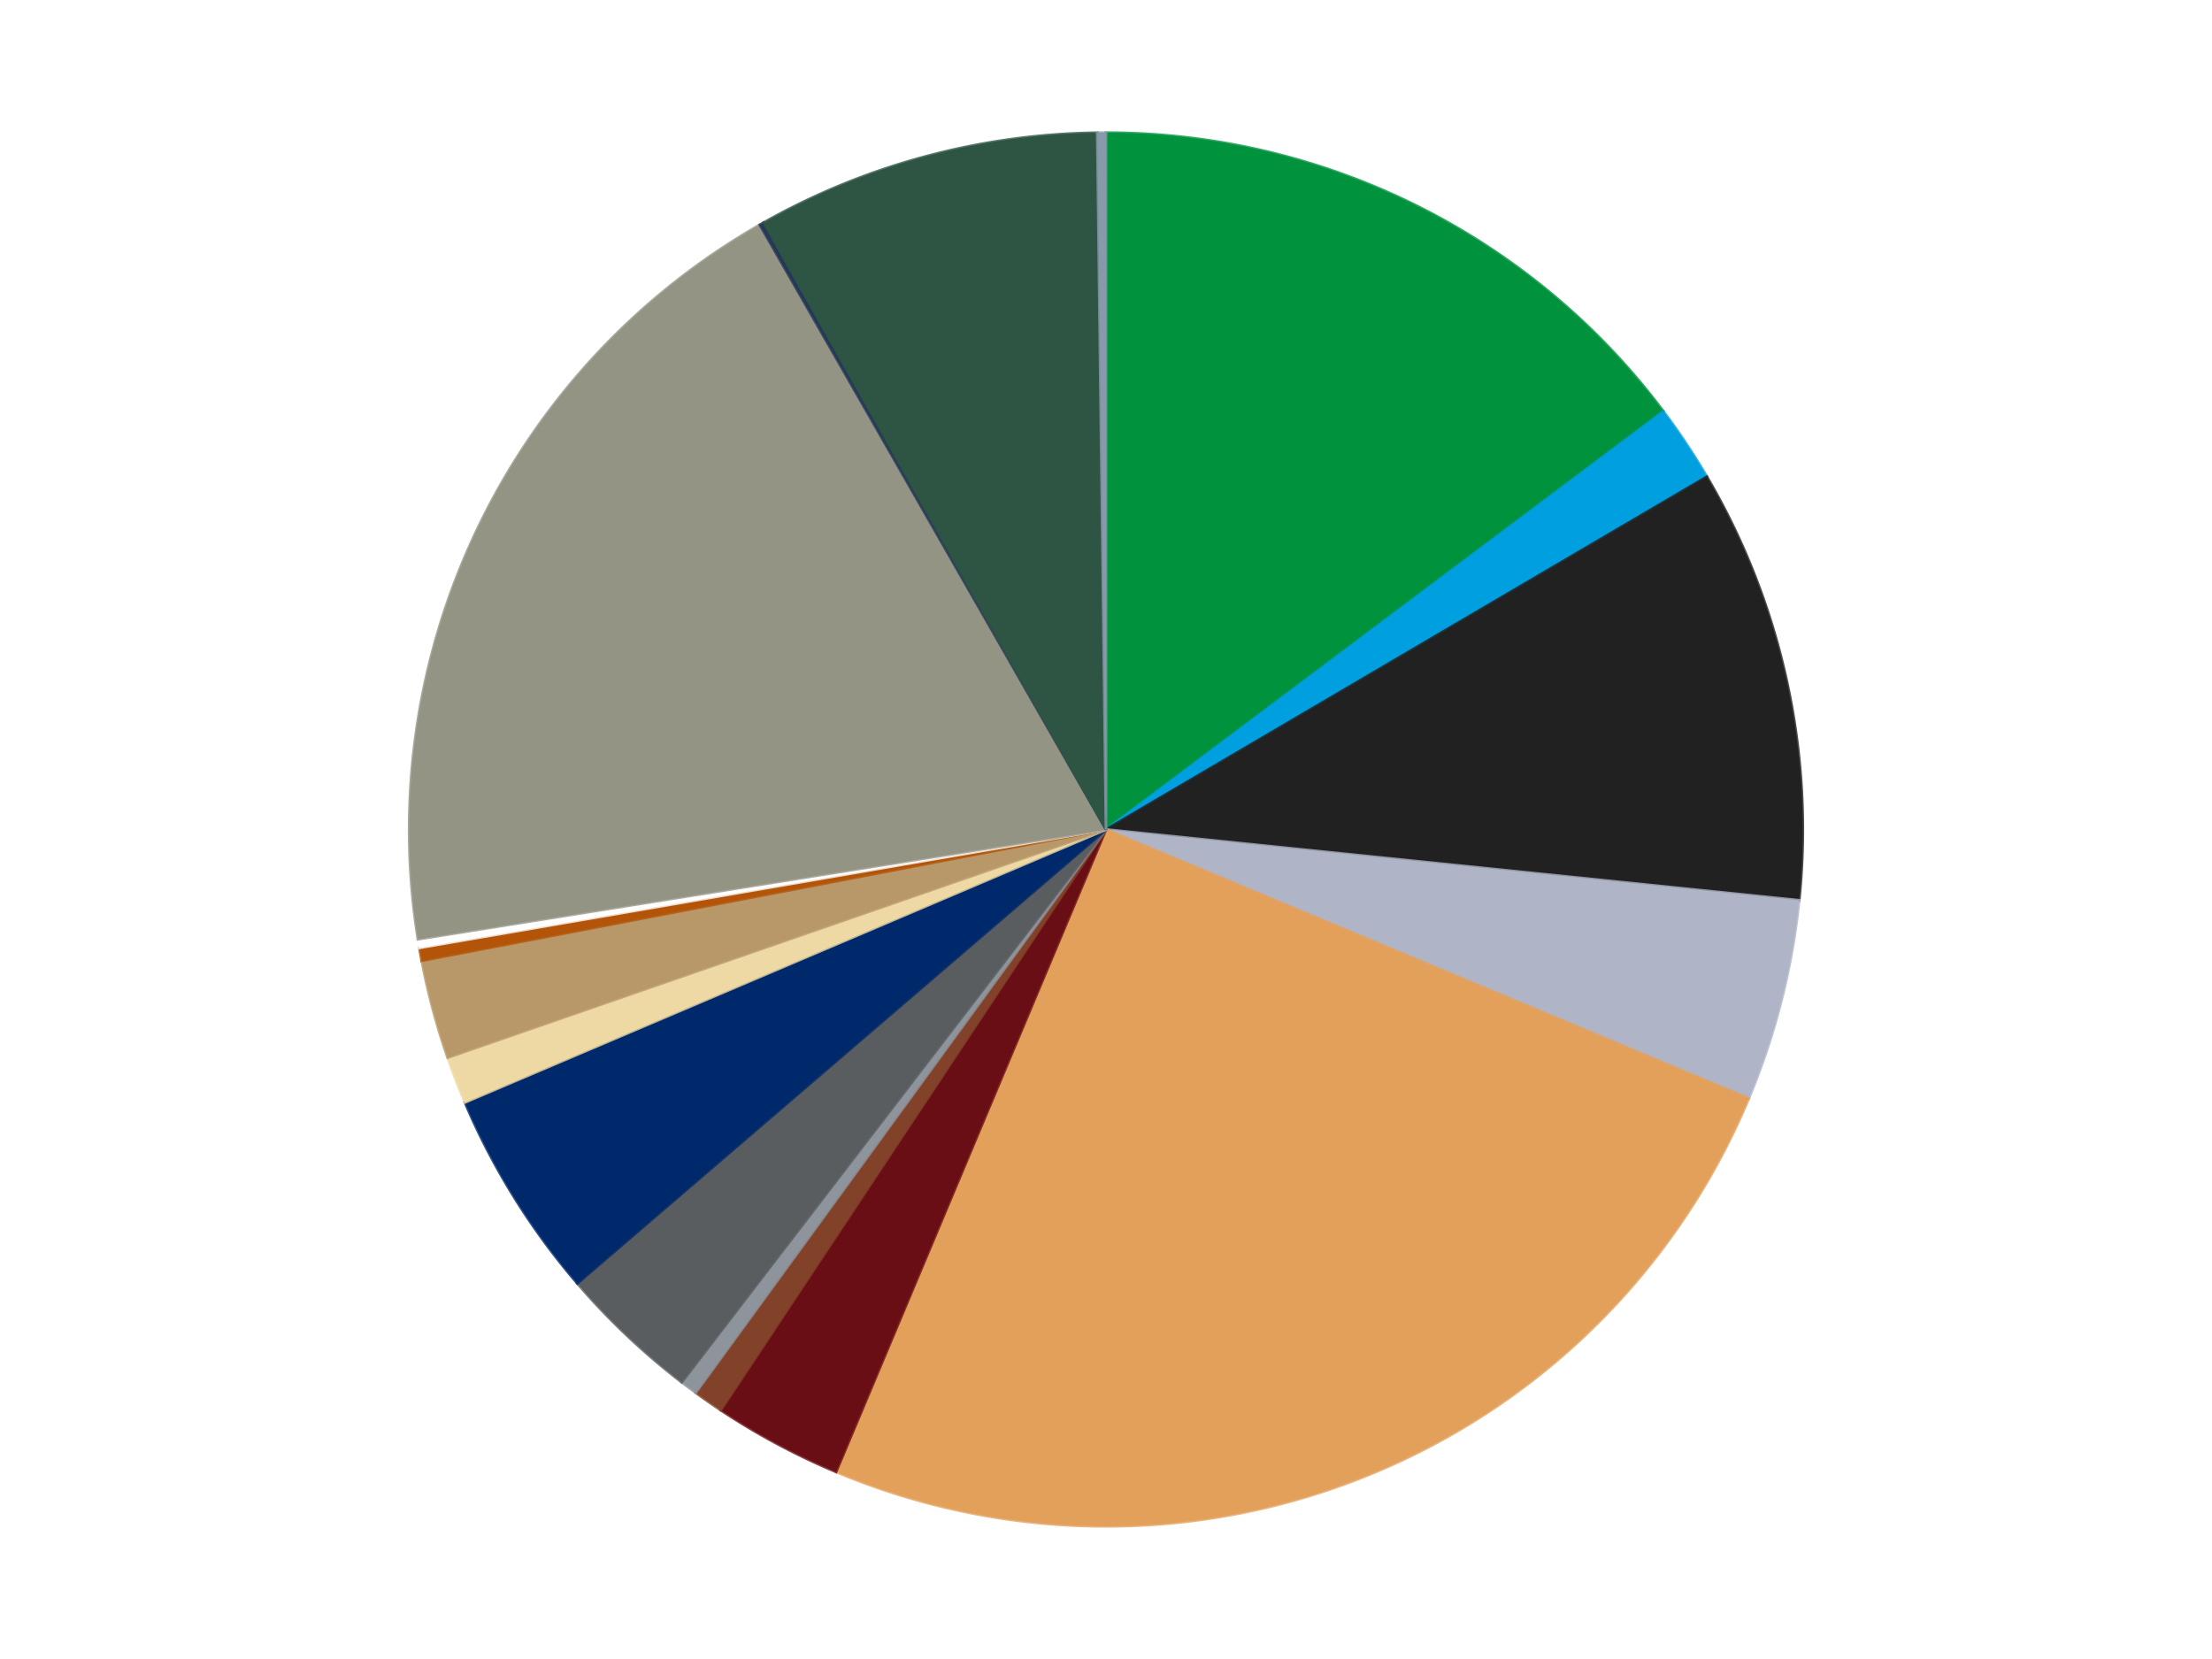
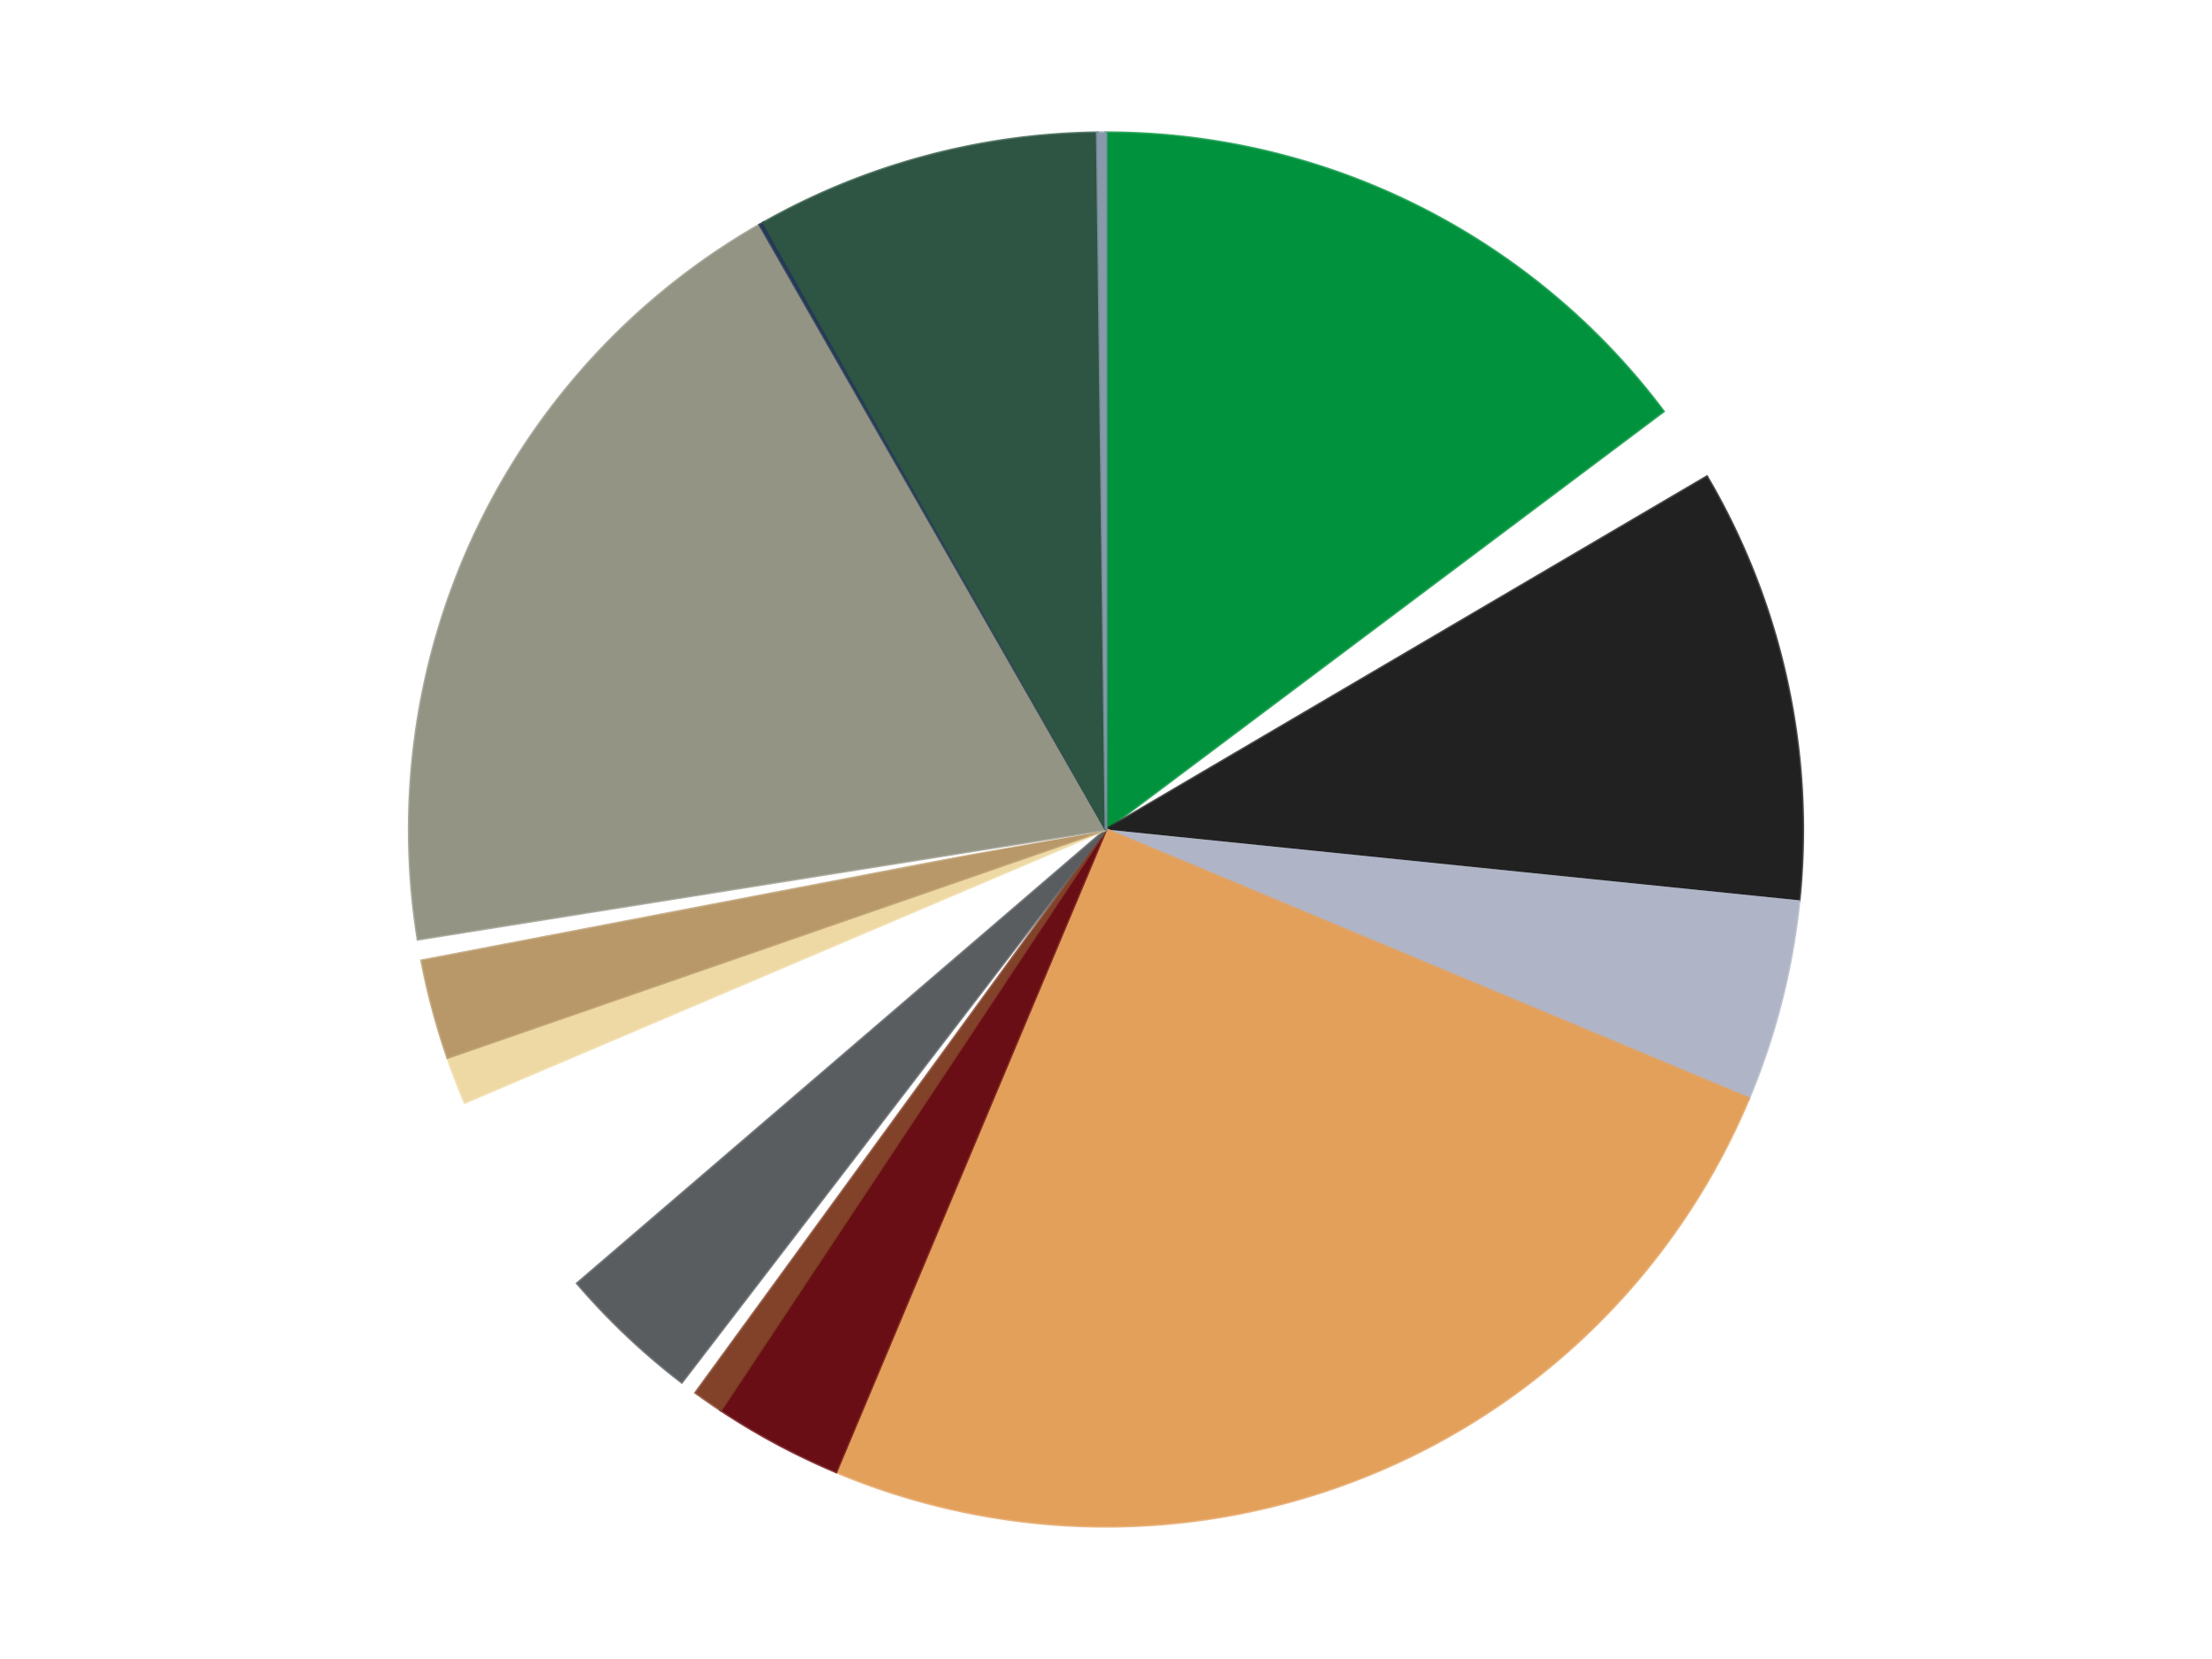
<svg xmlns="http://www.w3.org/2000/svg" xmlns:xlink="http://www.w3.org/1999/xlink" id="chart-db4afd42-5a28-4e5d-9ac1-d1e768e238ef" class="pygal-chart" viewBox="0 0 800 600">
  <defs>
    <style type="text/css">#chart-db4afd42-5a28-4e5d-9ac1-d1e768e238ef{-webkit-user-select:none;-webkit-font-smoothing:antialiased;font-family:Consolas,"Liberation Mono",Menlo,Courier,monospace}#chart-db4afd42-5a28-4e5d-9ac1-d1e768e238ef .title{font-family:Consolas,"Liberation Mono",Menlo,Courier,monospace;font-size:16px}#chart-db4afd42-5a28-4e5d-9ac1-d1e768e238ef .legends .legend text{font-family:Consolas,"Liberation Mono",Menlo,Courier,monospace;font-size:14px}#chart-db4afd42-5a28-4e5d-9ac1-d1e768e238ef .axis text{font-family:Consolas,"Liberation Mono",Menlo,Courier,monospace;font-size:10px}#chart-db4afd42-5a28-4e5d-9ac1-d1e768e238ef .axis text.major{font-family:Consolas,"Liberation Mono",Menlo,Courier,monospace;font-size:10px}#chart-db4afd42-5a28-4e5d-9ac1-d1e768e238ef .text-overlay text.value{font-family:Consolas,"Liberation Mono",Menlo,Courier,monospace;font-size:16px}#chart-db4afd42-5a28-4e5d-9ac1-d1e768e238ef .text-overlay text.label{font-family:Consolas,"Liberation Mono",Menlo,Courier,monospace;font-size:10px}#chart-db4afd42-5a28-4e5d-9ac1-d1e768e238ef .tooltip{font-family:Consolas,"Liberation Mono",Menlo,Courier,monospace;font-size:14px}#chart-db4afd42-5a28-4e5d-9ac1-d1e768e238ef text.no_data{font-family:Consolas,"Liberation Mono",Menlo,Courier,monospace;font-size:64px}
#chart-db4afd42-5a28-4e5d-9ac1-d1e768e238ef{background-color:transparent}#chart-db4afd42-5a28-4e5d-9ac1-d1e768e238ef path,#chart-db4afd42-5a28-4e5d-9ac1-d1e768e238ef line,#chart-db4afd42-5a28-4e5d-9ac1-d1e768e238ef rect,#chart-db4afd42-5a28-4e5d-9ac1-d1e768e238ef circle{-webkit-transition:150ms;-moz-transition:150ms;transition:150ms}#chart-db4afd42-5a28-4e5d-9ac1-d1e768e238ef .graph &gt; .background{fill:transparent}#chart-db4afd42-5a28-4e5d-9ac1-d1e768e238ef .plot &gt; .background{fill:transparent}#chart-db4afd42-5a28-4e5d-9ac1-d1e768e238ef .graph{fill:rgba(0,0,0,.87)}#chart-db4afd42-5a28-4e5d-9ac1-d1e768e238ef text.no_data{fill:rgba(0,0,0,1)}#chart-db4afd42-5a28-4e5d-9ac1-d1e768e238ef .title{fill:rgba(0,0,0,1)}#chart-db4afd42-5a28-4e5d-9ac1-d1e768e238ef .legends .legend text{fill:rgba(0,0,0,.87)}#chart-db4afd42-5a28-4e5d-9ac1-d1e768e238ef .legends .legend:hover text{fill:rgba(0,0,0,1)}#chart-db4afd42-5a28-4e5d-9ac1-d1e768e238ef .axis .line{stroke:rgba(0,0,0,1)}#chart-db4afd42-5a28-4e5d-9ac1-d1e768e238ef .axis .guide.line{stroke:rgba(0,0,0,.54)}#chart-db4afd42-5a28-4e5d-9ac1-d1e768e238ef .axis .major.line{stroke:rgba(0,0,0,.87)}#chart-db4afd42-5a28-4e5d-9ac1-d1e768e238ef .axis text.major{fill:rgba(0,0,0,1)}#chart-db4afd42-5a28-4e5d-9ac1-d1e768e238ef .axis.y .guides:hover .guide.line,#chart-db4afd42-5a28-4e5d-9ac1-d1e768e238ef .line-graph .axis.x .guides:hover .guide.line,#chart-db4afd42-5a28-4e5d-9ac1-d1e768e238ef .stackedline-graph .axis.x .guides:hover .guide.line,#chart-db4afd42-5a28-4e5d-9ac1-d1e768e238ef .xy-graph .axis.x .guides:hover .guide.line{stroke:rgba(0,0,0,1)}#chart-db4afd42-5a28-4e5d-9ac1-d1e768e238ef .axis .guides:hover text{fill:rgba(0,0,0,1)}#chart-db4afd42-5a28-4e5d-9ac1-d1e768e238ef .reactive{fill-opacity:1.0;stroke-opacity:.8;stroke-width:1}#chart-db4afd42-5a28-4e5d-9ac1-d1e768e238ef .ci{stroke:rgba(0,0,0,.87)}#chart-db4afd42-5a28-4e5d-9ac1-d1e768e238ef .reactive.active,#chart-db4afd42-5a28-4e5d-9ac1-d1e768e238ef .active .reactive{fill-opacity:0.6;stroke-opacity:.9;stroke-width:4}#chart-db4afd42-5a28-4e5d-9ac1-d1e768e238ef .ci .reactive.active{stroke-width:1.5}#chart-db4afd42-5a28-4e5d-9ac1-d1e768e238ef .series text{fill:rgba(0,0,0,1)}#chart-db4afd42-5a28-4e5d-9ac1-d1e768e238ef .tooltip rect{fill:transparent;stroke:rgba(0,0,0,1);-webkit-transition:opacity 150ms;-moz-transition:opacity 150ms;transition:opacity 150ms}#chart-db4afd42-5a28-4e5d-9ac1-d1e768e238ef .tooltip .label{fill:rgba(0,0,0,.87)}#chart-db4afd42-5a28-4e5d-9ac1-d1e768e238ef .tooltip .label{fill:rgba(0,0,0,.87)}#chart-db4afd42-5a28-4e5d-9ac1-d1e768e238ef .tooltip .legend{font-size:.8em;fill:rgba(0,0,0,.54)}#chart-db4afd42-5a28-4e5d-9ac1-d1e768e238ef .tooltip .x_label{font-size:.6em;fill:rgba(0,0,0,1)}#chart-db4afd42-5a28-4e5d-9ac1-d1e768e238ef .tooltip .xlink{font-size:.5em;text-decoration:underline}#chart-db4afd42-5a28-4e5d-9ac1-d1e768e238ef .tooltip .value{font-size:1.5em}#chart-db4afd42-5a28-4e5d-9ac1-d1e768e238ef .bound{font-size:.5em}#chart-db4afd42-5a28-4e5d-9ac1-d1e768e238ef .max-value{font-size:.75em;fill:rgba(0,0,0,.54)}#chart-db4afd42-5a28-4e5d-9ac1-d1e768e238ef .map-element{fill:transparent;stroke:rgba(0,0,0,.54) !important}#chart-db4afd42-5a28-4e5d-9ac1-d1e768e238ef .map-element .reactive{fill-opacity:inherit;stroke-opacity:inherit}#chart-db4afd42-5a28-4e5d-9ac1-d1e768e238ef .color-0,#chart-db4afd42-5a28-4e5d-9ac1-d1e768e238ef .color-0 a:visited{stroke:#F44336;fill:#F44336}#chart-db4afd42-5a28-4e5d-9ac1-d1e768e238ef .color-1,#chart-db4afd42-5a28-4e5d-9ac1-d1e768e238ef .color-1 a:visited{stroke:#3F51B5;fill:#3F51B5}#chart-db4afd42-5a28-4e5d-9ac1-d1e768e238ef .color-2,#chart-db4afd42-5a28-4e5d-9ac1-d1e768e238ef .color-2 a:visited{stroke:#009688;fill:#009688}#chart-db4afd42-5a28-4e5d-9ac1-d1e768e238ef .color-3,#chart-db4afd42-5a28-4e5d-9ac1-d1e768e238ef .color-3 a:visited{stroke:#FFC107;fill:#FFC107}#chart-db4afd42-5a28-4e5d-9ac1-d1e768e238ef .color-4,#chart-db4afd42-5a28-4e5d-9ac1-d1e768e238ef .color-4 a:visited{stroke:#FF5722;fill:#FF5722}#chart-db4afd42-5a28-4e5d-9ac1-d1e768e238ef .color-5,#chart-db4afd42-5a28-4e5d-9ac1-d1e768e238ef .color-5 a:visited{stroke:#9C27B0;fill:#9C27B0}#chart-db4afd42-5a28-4e5d-9ac1-d1e768e238ef .color-6,#chart-db4afd42-5a28-4e5d-9ac1-d1e768e238ef .color-6 a:visited{stroke:#03A9F4;fill:#03A9F4}#chart-db4afd42-5a28-4e5d-9ac1-d1e768e238ef .color-7,#chart-db4afd42-5a28-4e5d-9ac1-d1e768e238ef .color-7 a:visited{stroke:#8BC34A;fill:#8BC34A}#chart-db4afd42-5a28-4e5d-9ac1-d1e768e238ef .color-8,#chart-db4afd42-5a28-4e5d-9ac1-d1e768e238ef .color-8 a:visited{stroke:#FF9800;fill:#FF9800}#chart-db4afd42-5a28-4e5d-9ac1-d1e768e238ef .color-9,#chart-db4afd42-5a28-4e5d-9ac1-d1e768e238ef .color-9 a:visited{stroke:#E91E63;fill:#E91E63}#chart-db4afd42-5a28-4e5d-9ac1-d1e768e238ef .color-10,#chart-db4afd42-5a28-4e5d-9ac1-d1e768e238ef .color-10 a:visited{stroke:#2196F3;fill:#2196F3}#chart-db4afd42-5a28-4e5d-9ac1-d1e768e238ef .color-11,#chart-db4afd42-5a28-4e5d-9ac1-d1e768e238ef .color-11 a:visited{stroke:#4CAF50;fill:#4CAF50}#chart-db4afd42-5a28-4e5d-9ac1-d1e768e238ef .color-12,#chart-db4afd42-5a28-4e5d-9ac1-d1e768e238ef .color-12 a:visited{stroke:#FFEB3B;fill:#FFEB3B}#chart-db4afd42-5a28-4e5d-9ac1-d1e768e238ef .color-13,#chart-db4afd42-5a28-4e5d-9ac1-d1e768e238ef .color-13 a:visited{stroke:#673AB7;fill:#673AB7}#chart-db4afd42-5a28-4e5d-9ac1-d1e768e238ef .color-14,#chart-db4afd42-5a28-4e5d-9ac1-d1e768e238ef .color-14 a:visited{stroke:#00BCD4;fill:#00BCD4}#chart-db4afd42-5a28-4e5d-9ac1-d1e768e238ef .color-15,#chart-db4afd42-5a28-4e5d-9ac1-d1e768e238ef .color-15 a:visited{stroke:#CDDC39;fill:#CDDC39}#chart-db4afd42-5a28-4e5d-9ac1-d1e768e238ef .color-16,#chart-db4afd42-5a28-4e5d-9ac1-d1e768e238ef .color-16 a:visited{stroke:#9E9E9E;fill:#9E9E9E}#chart-db4afd42-5a28-4e5d-9ac1-d1e768e238ef .color-17,#chart-db4afd42-5a28-4e5d-9ac1-d1e768e238ef .color-17 a:visited{stroke:#607D8B;fill:#607D8B}#chart-db4afd42-5a28-4e5d-9ac1-d1e768e238ef .text-overlay .color-0 text{fill:black}#chart-db4afd42-5a28-4e5d-9ac1-d1e768e238ef .text-overlay .color-1 text{fill:black}#chart-db4afd42-5a28-4e5d-9ac1-d1e768e238ef .text-overlay .color-2 text{fill:black}#chart-db4afd42-5a28-4e5d-9ac1-d1e768e238ef .text-overlay .color-3 text{fill:black}#chart-db4afd42-5a28-4e5d-9ac1-d1e768e238ef .text-overlay .color-4 text{fill:black}#chart-db4afd42-5a28-4e5d-9ac1-d1e768e238ef .text-overlay .color-5 text{fill:black}#chart-db4afd42-5a28-4e5d-9ac1-d1e768e238ef .text-overlay .color-6 text{fill:black}#chart-db4afd42-5a28-4e5d-9ac1-d1e768e238ef .text-overlay .color-7 text{fill:black}#chart-db4afd42-5a28-4e5d-9ac1-d1e768e238ef .text-overlay .color-8 text{fill:black}#chart-db4afd42-5a28-4e5d-9ac1-d1e768e238ef .text-overlay .color-9 text{fill:black}#chart-db4afd42-5a28-4e5d-9ac1-d1e768e238ef .text-overlay .color-10 text{fill:black}#chart-db4afd42-5a28-4e5d-9ac1-d1e768e238ef .text-overlay .color-11 text{fill:black}#chart-db4afd42-5a28-4e5d-9ac1-d1e768e238ef .text-overlay .color-12 text{fill:black}#chart-db4afd42-5a28-4e5d-9ac1-d1e768e238ef .text-overlay .color-13 text{fill:black}#chart-db4afd42-5a28-4e5d-9ac1-d1e768e238ef .text-overlay .color-14 text{fill:black}#chart-db4afd42-5a28-4e5d-9ac1-d1e768e238ef .text-overlay .color-15 text{fill:black}#chart-db4afd42-5a28-4e5d-9ac1-d1e768e238ef .text-overlay .color-16 text{fill:black}#chart-db4afd42-5a28-4e5d-9ac1-d1e768e238ef .text-overlay .color-17 text{fill:black}
#chart-db4afd42-5a28-4e5d-9ac1-d1e768e238ef text.no_data{text-anchor:middle}#chart-db4afd42-5a28-4e5d-9ac1-d1e768e238ef .guide.line{fill:none}#chart-db4afd42-5a28-4e5d-9ac1-d1e768e238ef .centered{text-anchor:middle}#chart-db4afd42-5a28-4e5d-9ac1-d1e768e238ef .title{text-anchor:middle}#chart-db4afd42-5a28-4e5d-9ac1-d1e768e238ef .legends .legend text{fill-opacity:1}#chart-db4afd42-5a28-4e5d-9ac1-d1e768e238ef .axis.x text{text-anchor:middle}#chart-db4afd42-5a28-4e5d-9ac1-d1e768e238ef .axis.x:not(.web) text[transform]{text-anchor:start}#chart-db4afd42-5a28-4e5d-9ac1-d1e768e238ef .axis.x:not(.web) text[transform].backwards{text-anchor:end}#chart-db4afd42-5a28-4e5d-9ac1-d1e768e238ef .axis.y text{text-anchor:end}#chart-db4afd42-5a28-4e5d-9ac1-d1e768e238ef .axis.y text[transform].backwards{text-anchor:start}#chart-db4afd42-5a28-4e5d-9ac1-d1e768e238ef .axis.y2 text{text-anchor:start}#chart-db4afd42-5a28-4e5d-9ac1-d1e768e238ef .axis.y2 text[transform].backwards{text-anchor:end}#chart-db4afd42-5a28-4e5d-9ac1-d1e768e238ef .axis .guide.line{stroke-dasharray:4,4;stroke:black}#chart-db4afd42-5a28-4e5d-9ac1-d1e768e238ef .axis .major.guide.line{stroke-dasharray:6,6;stroke:black}#chart-db4afd42-5a28-4e5d-9ac1-d1e768e238ef .horizontal .axis.y .guide.line,#chart-db4afd42-5a28-4e5d-9ac1-d1e768e238ef .horizontal .axis.y2 .guide.line,#chart-db4afd42-5a28-4e5d-9ac1-d1e768e238ef .vertical .axis.x .guide.line{opacity:0}#chart-db4afd42-5a28-4e5d-9ac1-d1e768e238ef .horizontal .axis.always_show .guide.line,#chart-db4afd42-5a28-4e5d-9ac1-d1e768e238ef .vertical .axis.always_show .guide.line{opacity:1 !important}#chart-db4afd42-5a28-4e5d-9ac1-d1e768e238ef .axis.y .guides:hover .guide.line,#chart-db4afd42-5a28-4e5d-9ac1-d1e768e238ef .axis.y2 .guides:hover .guide.line,#chart-db4afd42-5a28-4e5d-9ac1-d1e768e238ef .axis.x .guides:hover .guide.line{opacity:1}#chart-db4afd42-5a28-4e5d-9ac1-d1e768e238ef .axis .guides:hover text{opacity:1}#chart-db4afd42-5a28-4e5d-9ac1-d1e768e238ef .nofill{fill:none}#chart-db4afd42-5a28-4e5d-9ac1-d1e768e238ef .subtle-fill{fill-opacity:.2}#chart-db4afd42-5a28-4e5d-9ac1-d1e768e238ef .dot{stroke-width:1px;fill-opacity:1;stroke-opacity:1}#chart-db4afd42-5a28-4e5d-9ac1-d1e768e238ef .dot.active{stroke-width:5px}#chart-db4afd42-5a28-4e5d-9ac1-d1e768e238ef .dot.negative{fill:transparent}#chart-db4afd42-5a28-4e5d-9ac1-d1e768e238ef text,#chart-db4afd42-5a28-4e5d-9ac1-d1e768e238ef tspan{stroke:none !important}#chart-db4afd42-5a28-4e5d-9ac1-d1e768e238ef .series text.active{opacity:1}#chart-db4afd42-5a28-4e5d-9ac1-d1e768e238ef .tooltip rect{fill-opacity:.95;stroke-width:.5}#chart-db4afd42-5a28-4e5d-9ac1-d1e768e238ef .tooltip text{fill-opacity:1}#chart-db4afd42-5a28-4e5d-9ac1-d1e768e238ef .showable{visibility:hidden}#chart-db4afd42-5a28-4e5d-9ac1-d1e768e238ef .showable.shown{visibility:visible}#chart-db4afd42-5a28-4e5d-9ac1-d1e768e238ef .gauge-background{fill:rgba(229,229,229,1);stroke:none}#chart-db4afd42-5a28-4e5d-9ac1-d1e768e238ef .bg-lines{stroke:transparent;stroke-width:2px}</style>
    <script type="text/javascript">window.pygal = window.pygal || {};window.pygal.config = window.pygal.config || {};window.pygal.config['db4afd42-5a28-4e5d-9ac1-d1e768e238ef'] = {"allow_interruptions": false, "box_mode": "extremes", "classes": ["pygal-chart"], "css": ["file://style.css", "file://graph.css"], "defs": [], "disable_xml_declaration": false, "dots_size": 2.5, "dynamic_print_values": false, "explicit_size": false, "fill": false, "force_uri_protocol": "https", "formatter": null, "half_pie": false, "height": 600, "include_x_axis": false, "inner_radius": 0, "interpolate": null, "interpolation_parameters": {}, "interpolation_precision": 250, "inverse_y_axis": false, "js": ["//kozea.github.io/pygal.js/2.0.x/pygal-tooltips.min.js"], "legend_at_bottom": false, "legend_at_bottom_columns": null, "legend_box_size": 12, "logarithmic": false, "margin": 20, "margin_bottom": null, "margin_left": null, "margin_right": null, "margin_top": null, "max_scale": 16, "min_scale": 4, "missing_value_fill_truncation": "x", "no_data_text": "No data", "no_prefix": false, "order_min": null, "pretty_print": false, "print_labels": false, "print_values": false, "print_values_position": "center", "print_zeroes": true, "range": null, "rounded_bars": null, "secondary_range": null, "show_dots": true, "show_legend": false, "show_minor_x_labels": true, "show_minor_y_labels": true, "show_only_major_dots": false, "show_x_guides": false, "show_x_labels": true, "show_y_guides": true, "show_y_labels": true, "spacing": 10, "stack_from_top": false, "strict": false, "stroke": true, "stroke_style": null, "style": {"background": "transparent", "ci_colors": [], "colors": ["#F44336", "#3F51B5", "#009688", "#FFC107", "#FF5722", "#9C27B0", "#03A9F4", "#8BC34A", "#FF9800", "#E91E63", "#2196F3", "#4CAF50", "#FFEB3B", "#673AB7", "#00BCD4", "#CDDC39", "#9E9E9E", "#607D8B"], "dot_opacity": "1", "font_family": "Consolas, \"Liberation Mono\", Menlo, Courier, monospace", "foreground": "rgba(0, 0, 0, .87)", "foreground_strong": "rgba(0, 0, 0, 1)", "foreground_subtle": "rgba(0, 0, 0, .54)", "guide_stroke_color": "black", "guide_stroke_dasharray": "4,4", "label_font_family": "Consolas, \"Liberation Mono\", Menlo, Courier, monospace", "label_font_size": 10, "legend_font_family": "Consolas, \"Liberation Mono\", Menlo, Courier, monospace", "legend_font_size": 14, "major_guide_stroke_color": "black", "major_guide_stroke_dasharray": "6,6", "major_label_font_family": "Consolas, \"Liberation Mono\", Menlo, Courier, monospace", "major_label_font_size": 10, "no_data_font_family": "Consolas, \"Liberation Mono\", Menlo, Courier, monospace", "no_data_font_size": 64, "opacity": "1.0", "opacity_hover": "0.6", "plot_background": "transparent", "stroke_opacity": ".8", "stroke_opacity_hover": ".9", "stroke_width": "1", "stroke_width_hover": "4", "title_font_family": "Consolas, \"Liberation Mono\", Menlo, Courier, monospace", "title_font_size": 16, "tooltip_font_family": "Consolas, \"Liberation Mono\", Menlo, Courier, monospace", "tooltip_font_size": 14, "transition": "150ms", "value_background": "rgba(229, 229, 229, 1)", "value_colors": [], "value_font_family": "Consolas, \"Liberation Mono\", Menlo, Courier, monospace", "value_font_size": 16, "value_label_font_family": "Consolas, \"Liberation Mono\", Menlo, Courier, monospace", "value_label_font_size": 10}, "title": null, "tooltip_border_radius": 0, "tooltip_fancy_mode": true, "truncate_label": null, "truncate_legend": null, "width": 800, "x_label_rotation": 0, "x_labels": null, "x_labels_major": null, "x_labels_major_count": null, "x_labels_major_every": null, "x_title": null, "xrange": null, "y_label_rotation": 0, "y_labels": null, "y_labels_major": null, "y_labels_major_count": null, "y_labels_major_every": null, "y_title": null, "zero": 0, "legends": ["Green", "Dark Azure", "Black", "Light Bluish Gray", "Medium Nougat", "Dark Red", "Reddish Brown", "Flat Silver", "Dark Bluish Gray", "Trans-Dark Blue", "Tan", "Dark Tan", "Dark Orange", "White", "Trans-Black", "Dark Blue", "Dark Green", "Sand Blue"]}</script>
    <script type="text/javascript" xlink:href="https://kozea.github.io/pygal.js/2.0.x/pygal-tooltips.min.js" />
  </defs>
  <title>Pygal</title>
  <g class="graph pie-graph vertical">
    <rect x="0" y="0" width="800" height="600" class="background" />
    <g transform="translate(20, 20)" class="plot">
      <rect x="0" y="0" width="760" height="560" class="background" />
      <g class="series serie-0 color-0">
        <g class="slices">
          <g class="slice" style="fill: #00923D; stroke: #00923D">
            <path d="M380 28 A252 252 0 0 1 581.575 128.767 L380 280 A0 0 0 0 0 380 280 z" class="slice reactive tooltip-trigger" />
            <desc class="value">148</desc>
            <desc class="x centered">436.33960497831464</desc>
            <desc class="y centered">167.2975203871385</desc>
          </g>
        </g>
      </g>
      <g class="series serie-1 color-1">
        <g class="slices">
          <g class="slice" style="fill: #009FE0; stroke: #009FE0">
-             <path d="M581.575 128.767 A252 252 0 0 1 597.312 152.408 L380 280 A0 0 0 0 0 380 280 z" class="slice reactive tooltip-trigger" />
            <desc class="value">18</desc>
            <desc class="x centered">484.88834196125424</desc>
            <desc class="y centered">210.18284078667347</desc>
          </g>
        </g>
      </g>
      <g class="series serie-2 color-2">
        <g class="slices">
          <g class="slice" style="fill: #212121; stroke: #212121">
            <path d="M597.312 152.408 A252 252 0 0 1 630.695 305.608 L380 280 A0 0 0 0 0 380 280 z" class="slice reactive tooltip-trigger" />
            <desc class="value">101</desc>
            <desc class="x centered">503.11096432315117</desc>
            <desc class="y centered">253.17295276360426</desc>
          </g>
        </g>
      </g>
      <g class="series serie-3 color-3">
        <g class="slices">
          <g class="slice" style="fill: #AFB5C7; stroke: #AFB5C7">
-             <path d="M630.695 305.608 A252 252 0 0 1 612.476 377.256 L380 280 A0 0 0 0 0 380 280 z" class="slice reactive tooltip-trigger" />
+             <path d="M630.695 305.608 A252 252 0 0 1 612.476 377.256 L380 280 A0 0 0 0 0 380 280 " class="slice reactive tooltip-trigger" />
            <desc class="value">47</desc>
            <desc class="x centered">502.11377929192685</desc>
            <desc class="y centered">311.05197106533774</desc>
          </g>
        </g>
      </g>
      <g class="series serie-4 color-4">
        <g class="slices">
          <g class="slice" style="fill: #E3A05B; stroke: #E3A05B">
            <path d="M612.476 377.256 A252 252 0 0 1 282.38 512.324 L380 280 A0 0 0 0 0 380 280 z" class="slice reactive tooltip-trigger" />
            <desc class="value">251</desc>
            <desc class="x centered">427.7163208766974</desc>
            <desc class="y centered">396.6154051658358</desc>
          </g>
        </g>
      </g>
      <g class="series serie-5 color-5">
        <g class="slices">
          <g class="slice" style="fill: #6A0E15; stroke: #6A0E15">
            <path d="M282.38 512.324 A252 252 0 0 1 240.694 489.995 L380 280 A0 0 0 0 0 380 280 z" class="slice reactive tooltip-trigger" />
            <desc class="value">30</desc>
            <desc class="x centered">320.506143430095</desc>
            <desc class="y centered">391.06971248022376</desc>
          </g>
        </g>
      </g>
      <g class="series serie-6 color-6">
        <g class="slices">
          <g class="slice" style="fill: #82422A; stroke: #82422A">
            <path d="M240.694 489.995 A252 252 0 0 1 231.623 483.687 L380 280 A0 0 0 0 0 380 280 z" class="slice reactive tooltip-trigger" />
            <desc class="value">7</desc>
            <desc class="x centered">308.0620068780719</desc>
            <desc class="y centered">383.4452760912233</desc>
          </g>
        </g>
      </g>
      <g class="series serie-7 color-7">
        <g class="slices">
          <g class="slice" style="fill: #8D949C; stroke: #8D949C">
-             <path d="M231.623 483.687 A252 252 0 0 1 226.566 479.905 L380 280 A0 0 0 0 0 380 280 z" class="slice reactive tooltip-trigger" />
            <desc class="value">4</desc>
            <desc class="x centered">304.54128640978394</desc>
            <desc class="y centered">380.9058102554543</desc>
          </g>
        </g>
      </g>
      <g class="series serie-8 color-8">
        <g class="slices">
          <g class="slice" style="fill: #595D60; stroke: #595D60">
            <path d="M226.566 479.905 A252 252 0 0 1 188.801 444.156 L380 280 A0 0 0 0 0 380 280 z" class="slice reactive tooltip-trigger" />
            <desc class="value">33</desc>
            <desc class="x centered">293.37951262793587</desc>
            <desc class="y centered">371.50350358006017</desc>
          </g>
        </g>
      </g>
      <g class="series serie-9 color-9">
        <g class="slices">
          <g class="slice" style="fill: #00296B; stroke: #00296B">
-             <path d="M188.801 444.156 A252 252 0 0 1 148.137 378.71 L380 280 A0 0 0 0 0 380 280 z" class="slice reactive tooltip-trigger" />
            <desc class="value">49</desc>
            <desc class="x centered">272.97665222043895</desc>
            <desc class="y centered">346.49814305719474</desc>
          </g>
        </g>
      </g>
      <g class="series serie-10 color-10">
        <g class="slices">
          <g class="slice" style="fill: #EED9A4; stroke: #EED9A4">
            <path d="M148.137 378.71 A252 252 0 0 1 141.891 362.512 L380 280 A0 0 0 0 0 380 280 z" class="slice reactive tooltip-trigger" />
            <desc class="value">11</desc>
            <desc class="x centered">262.4373599849863</desc>
            <desc class="y centered">325.3323909881257</desc>
          </g>
        </g>
      </g>
      <g class="series serie-11 color-11">
        <g class="slices">
          <g class="slice" style="fill: #B89869; stroke: #B89869">
            <path d="M141.891 362.512 A252 252 0 0 1 132.511 327.468 L380 280 A0 0 0 0 0 380 280 z" class="slice reactive tooltip-trigger" />
            <desc class="value">23</desc>
            <desc class="x centered">258.28483797763795</desc>
            <desc class="y centered">312.57943114712356</desc>
          </g>
        </g>
      </g>
      <g class="series serie-12 color-12">
        <g class="slices">
          <g class="slice" style="fill: #B35408; stroke: #B35408">
-             <path d="M132.511 327.468 A252 252 0 0 1 131.663 322.809 L380 280 A0 0 0 0 0 380 280 z" class="slice reactive tooltip-trigger" />
            <desc class="value">3</desc>
            <desc class="x centered">256.0379798501625</desc>
            <desc class="y centered">302.57028046727123</desc>
          </g>
        </g>
      </g>
      <g class="series serie-13 color-13">
        <g class="slices">
          <g class="slice" style="fill: #FFFFFF; stroke: #FFFFFF">
            <path d="M131.663 322.809 A252 252 0 0 1 131.146 319.694 L380 280 A0 0 0 0 0 380 280 z" class="slice reactive tooltip-trigger" />
            <desc class="value">2</desc>
            <desc class="x centered">255.6997231233741</desc>
            <desc class="y centered">300.6262252580094</desc>
          </g>
        </g>
      </g>
      <g class="series serie-14 color-14">
        <g class="slices">
          <g class="slice" style="fill: #939484; stroke: #939484">
            <path d="M131.146 319.694 A252 252 0 0 1 254.798 61.303 L380 280 A0 0 0 0 0 380 280 z" class="slice reactive tooltip-trigger" />
            <desc class="value">193</desc>
            <desc class="x centered">266.34372467237256</desc>
            <desc class="y centered">225.61019324679896</desc>
          </g>
        </g>
      </g>
      <g class="series serie-15 color-15">
        <g class="slices">
          <g class="slice" style="fill: #243757; stroke: #243757">
            <path d="M254.798 61.303 A252 252 0 0 1 256.171 60.523 L380 280 A0 0 0 0 0 380 280 z" class="slice reactive tooltip-trigger" />
            <desc class="value">1</desc>
            <desc class="x centered">317.7419743122878</desc>
            <desc class="y centered">170.4557704054286</desc>
          </g>
        </g>
      </g>
      <g class="series serie-16 color-16">
        <g class="slices">
          <g class="slice" style="fill: #2E5543; stroke: #2E5543">
            <path d="M256.171 60.523 A252 252 0 0 1 376.843 28.02 L380 280 A0 0 0 0 0 380 280 z" class="slice reactive tooltip-trigger" />
            <desc class="value">80</desc>
            <desc class="x centered">347.22999100817924</desc>
            <desc class="y centered">158.3360098029167</desc>
          </g>
        </g>
      </g>
      <g class="series serie-17 color-17">
        <g class="slices">
          <g class="slice" style="fill: #8899AB; stroke: #8899AB">
            <path d="M376.843 28.02 A252 252 0 0 1 380 28 L380 280 A0 0 0 0 0 380 280 z" class="slice reactive tooltip-trigger" />
            <desc class="value">2</desc>
            <desc class="x centered">379.21069175396343</desc>
            <desc class="y centered">154.0024722762675</desc>
          </g>
        </g>
      </g>
    </g>
    <g class="titles" />
    <g transform="translate(20, 20)" class="plot overlay">
      <g class="series serie-0 color-0" />
      <g class="series serie-1 color-1" />
      <g class="series serie-2 color-2" />
      <g class="series serie-3 color-3" />
      <g class="series serie-4 color-4" />
      <g class="series serie-5 color-5" />
      <g class="series serie-6 color-6" />
      <g class="series serie-7 color-7" />
      <g class="series serie-8 color-8" />
      <g class="series serie-9 color-9" />
      <g class="series serie-10 color-10" />
      <g class="series serie-11 color-11" />
      <g class="series serie-12 color-12" />
      <g class="series serie-13 color-13" />
      <g class="series serie-14 color-14" />
      <g class="series serie-15 color-15" />
      <g class="series serie-16 color-16" />
      <g class="series serie-17 color-17" />
    </g>
    <g transform="translate(20, 20)" class="plot text-overlay">
      <g class="series serie-0 color-0" />
      <g class="series serie-1 color-1" />
      <g class="series serie-2 color-2" />
      <g class="series serie-3 color-3" />
      <g class="series serie-4 color-4" />
      <g class="series serie-5 color-5" />
      <g class="series serie-6 color-6" />
      <g class="series serie-7 color-7" />
      <g class="series serie-8 color-8" />
      <g class="series serie-9 color-9" />
      <g class="series serie-10 color-10" />
      <g class="series serie-11 color-11" />
      <g class="series serie-12 color-12" />
      <g class="series serie-13 color-13" />
      <g class="series serie-14 color-14" />
      <g class="series serie-15 color-15" />
      <g class="series serie-16 color-16" />
      <g class="series serie-17 color-17" />
    </g>
    <g transform="translate(20, 20)" class="plot tooltip-overlay">
      <g transform="translate(0 0)" style="opacity: 0" class="tooltip">
        <rect rx="0" ry="0" width="0" height="0" class="tooltip-box" />
        <g class="text" />
      </g>
    </g>
  </g>
</svg>